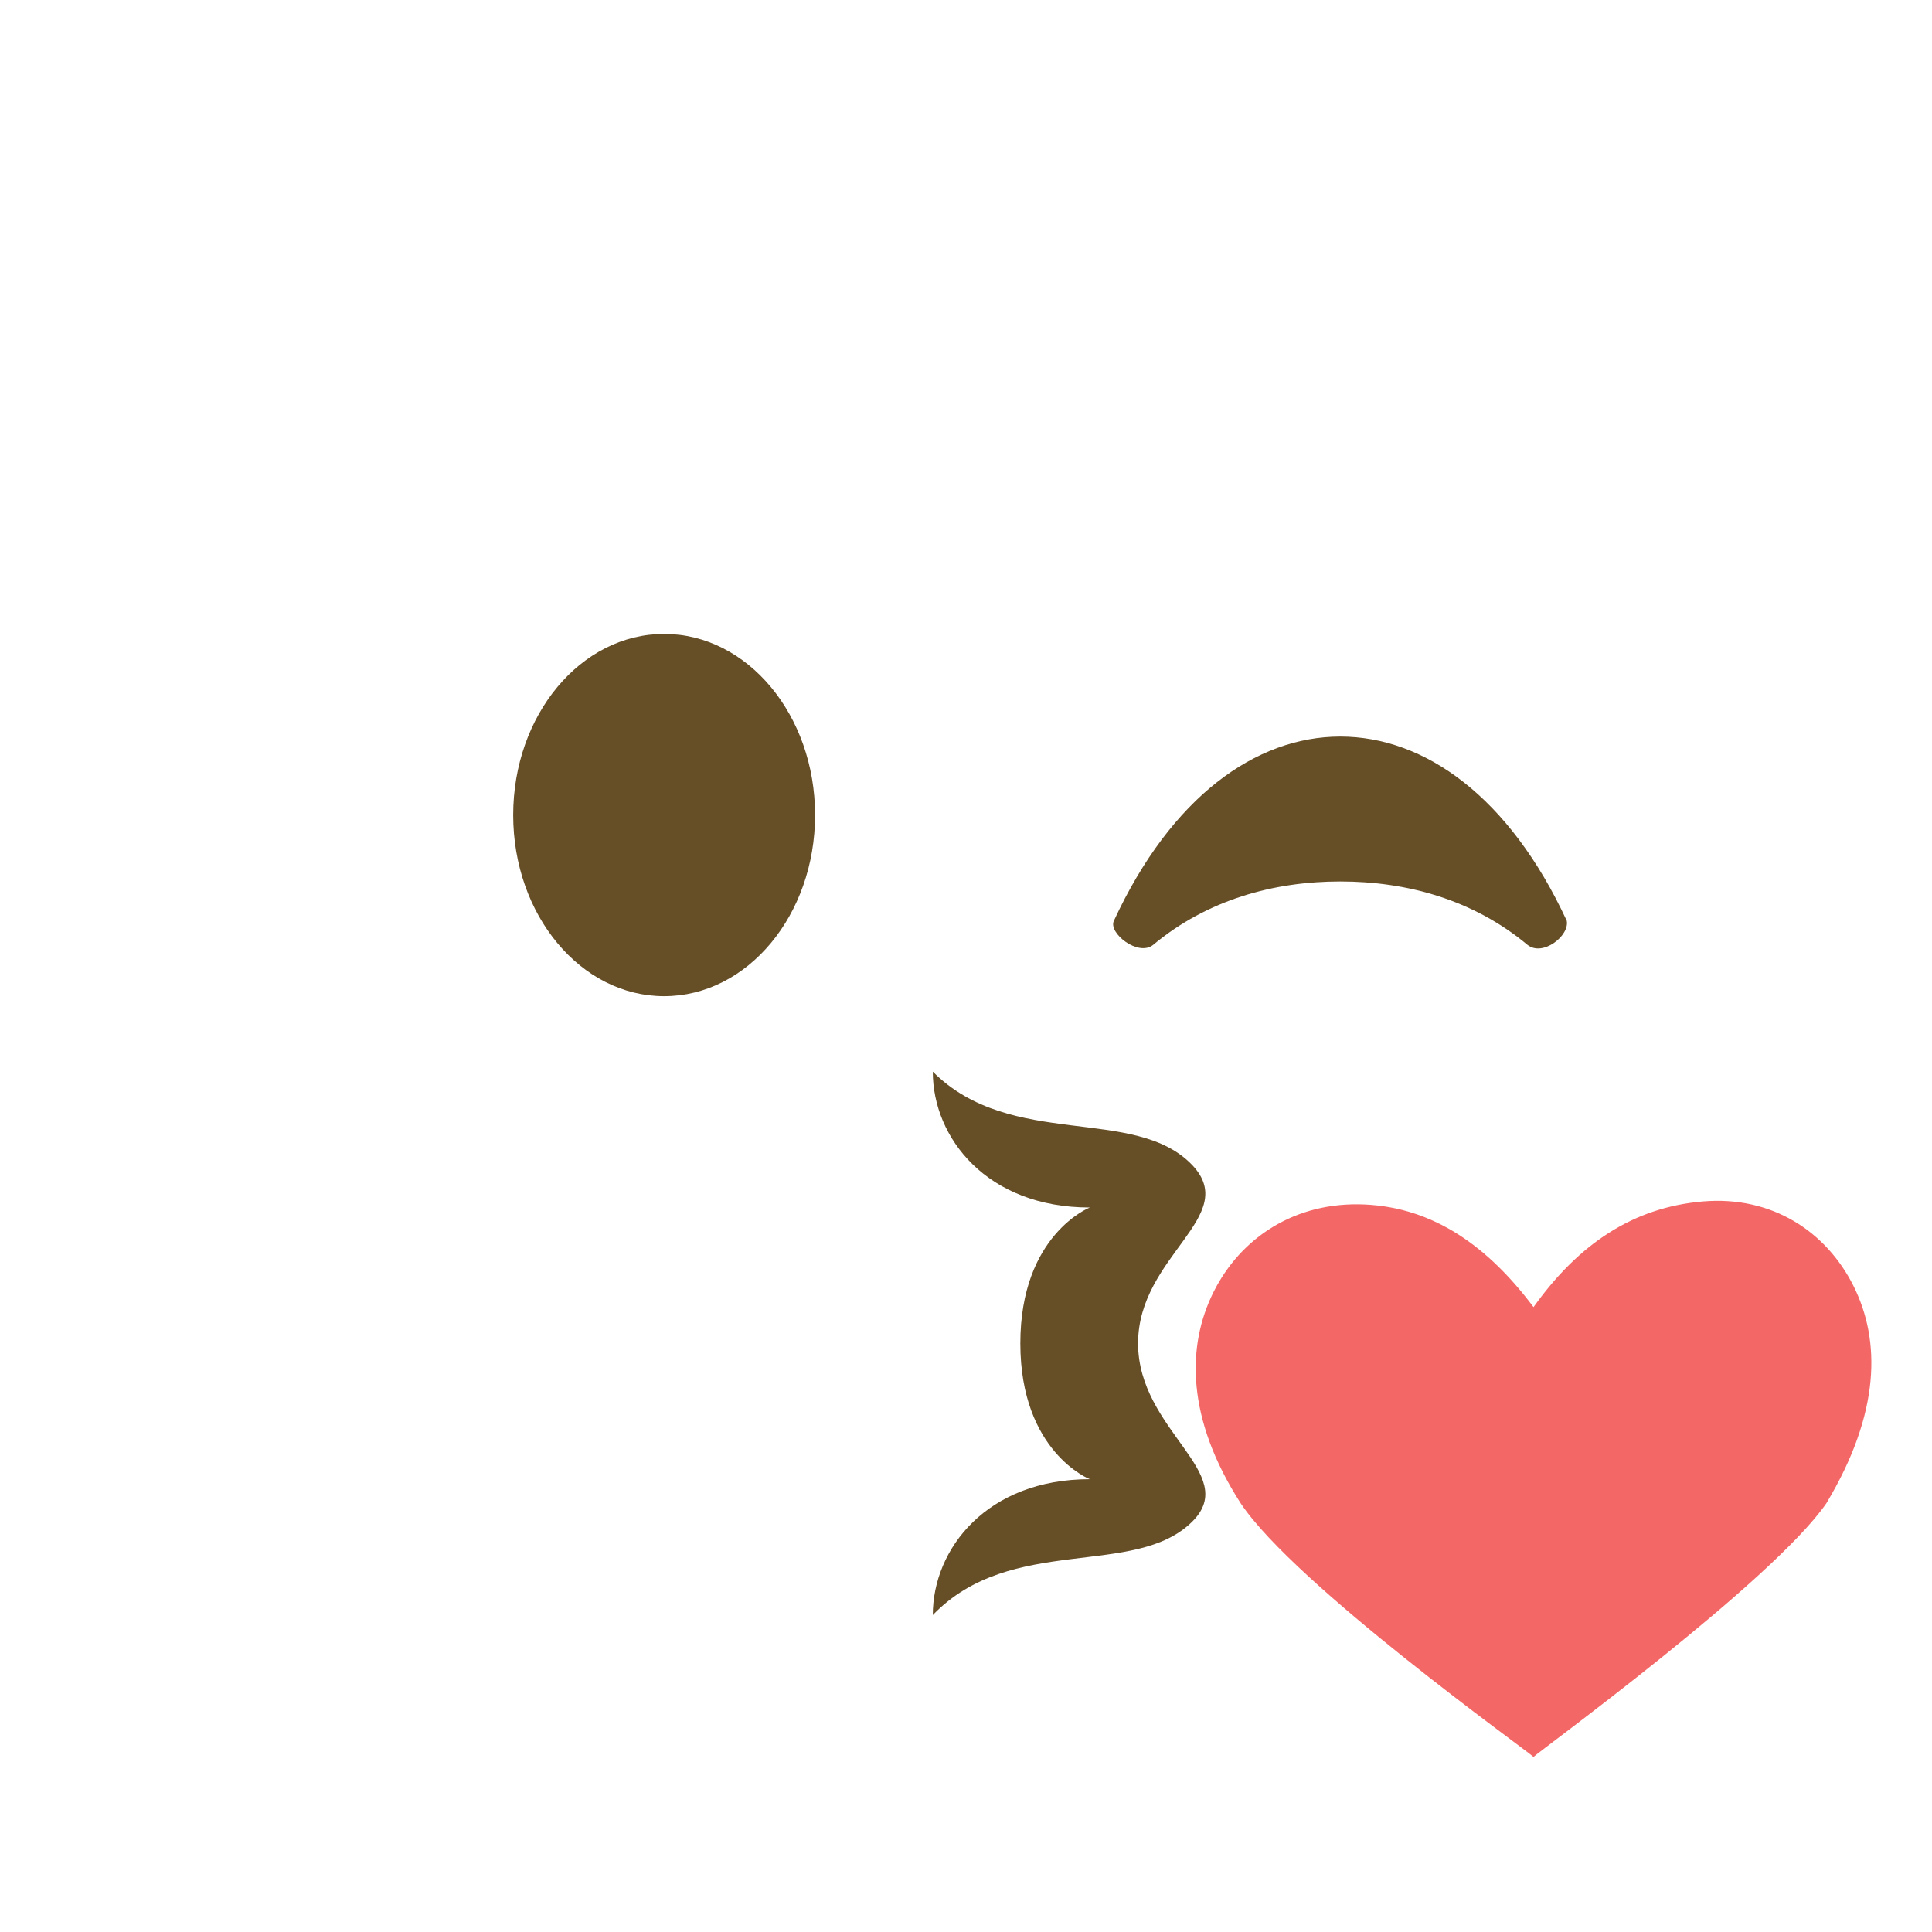
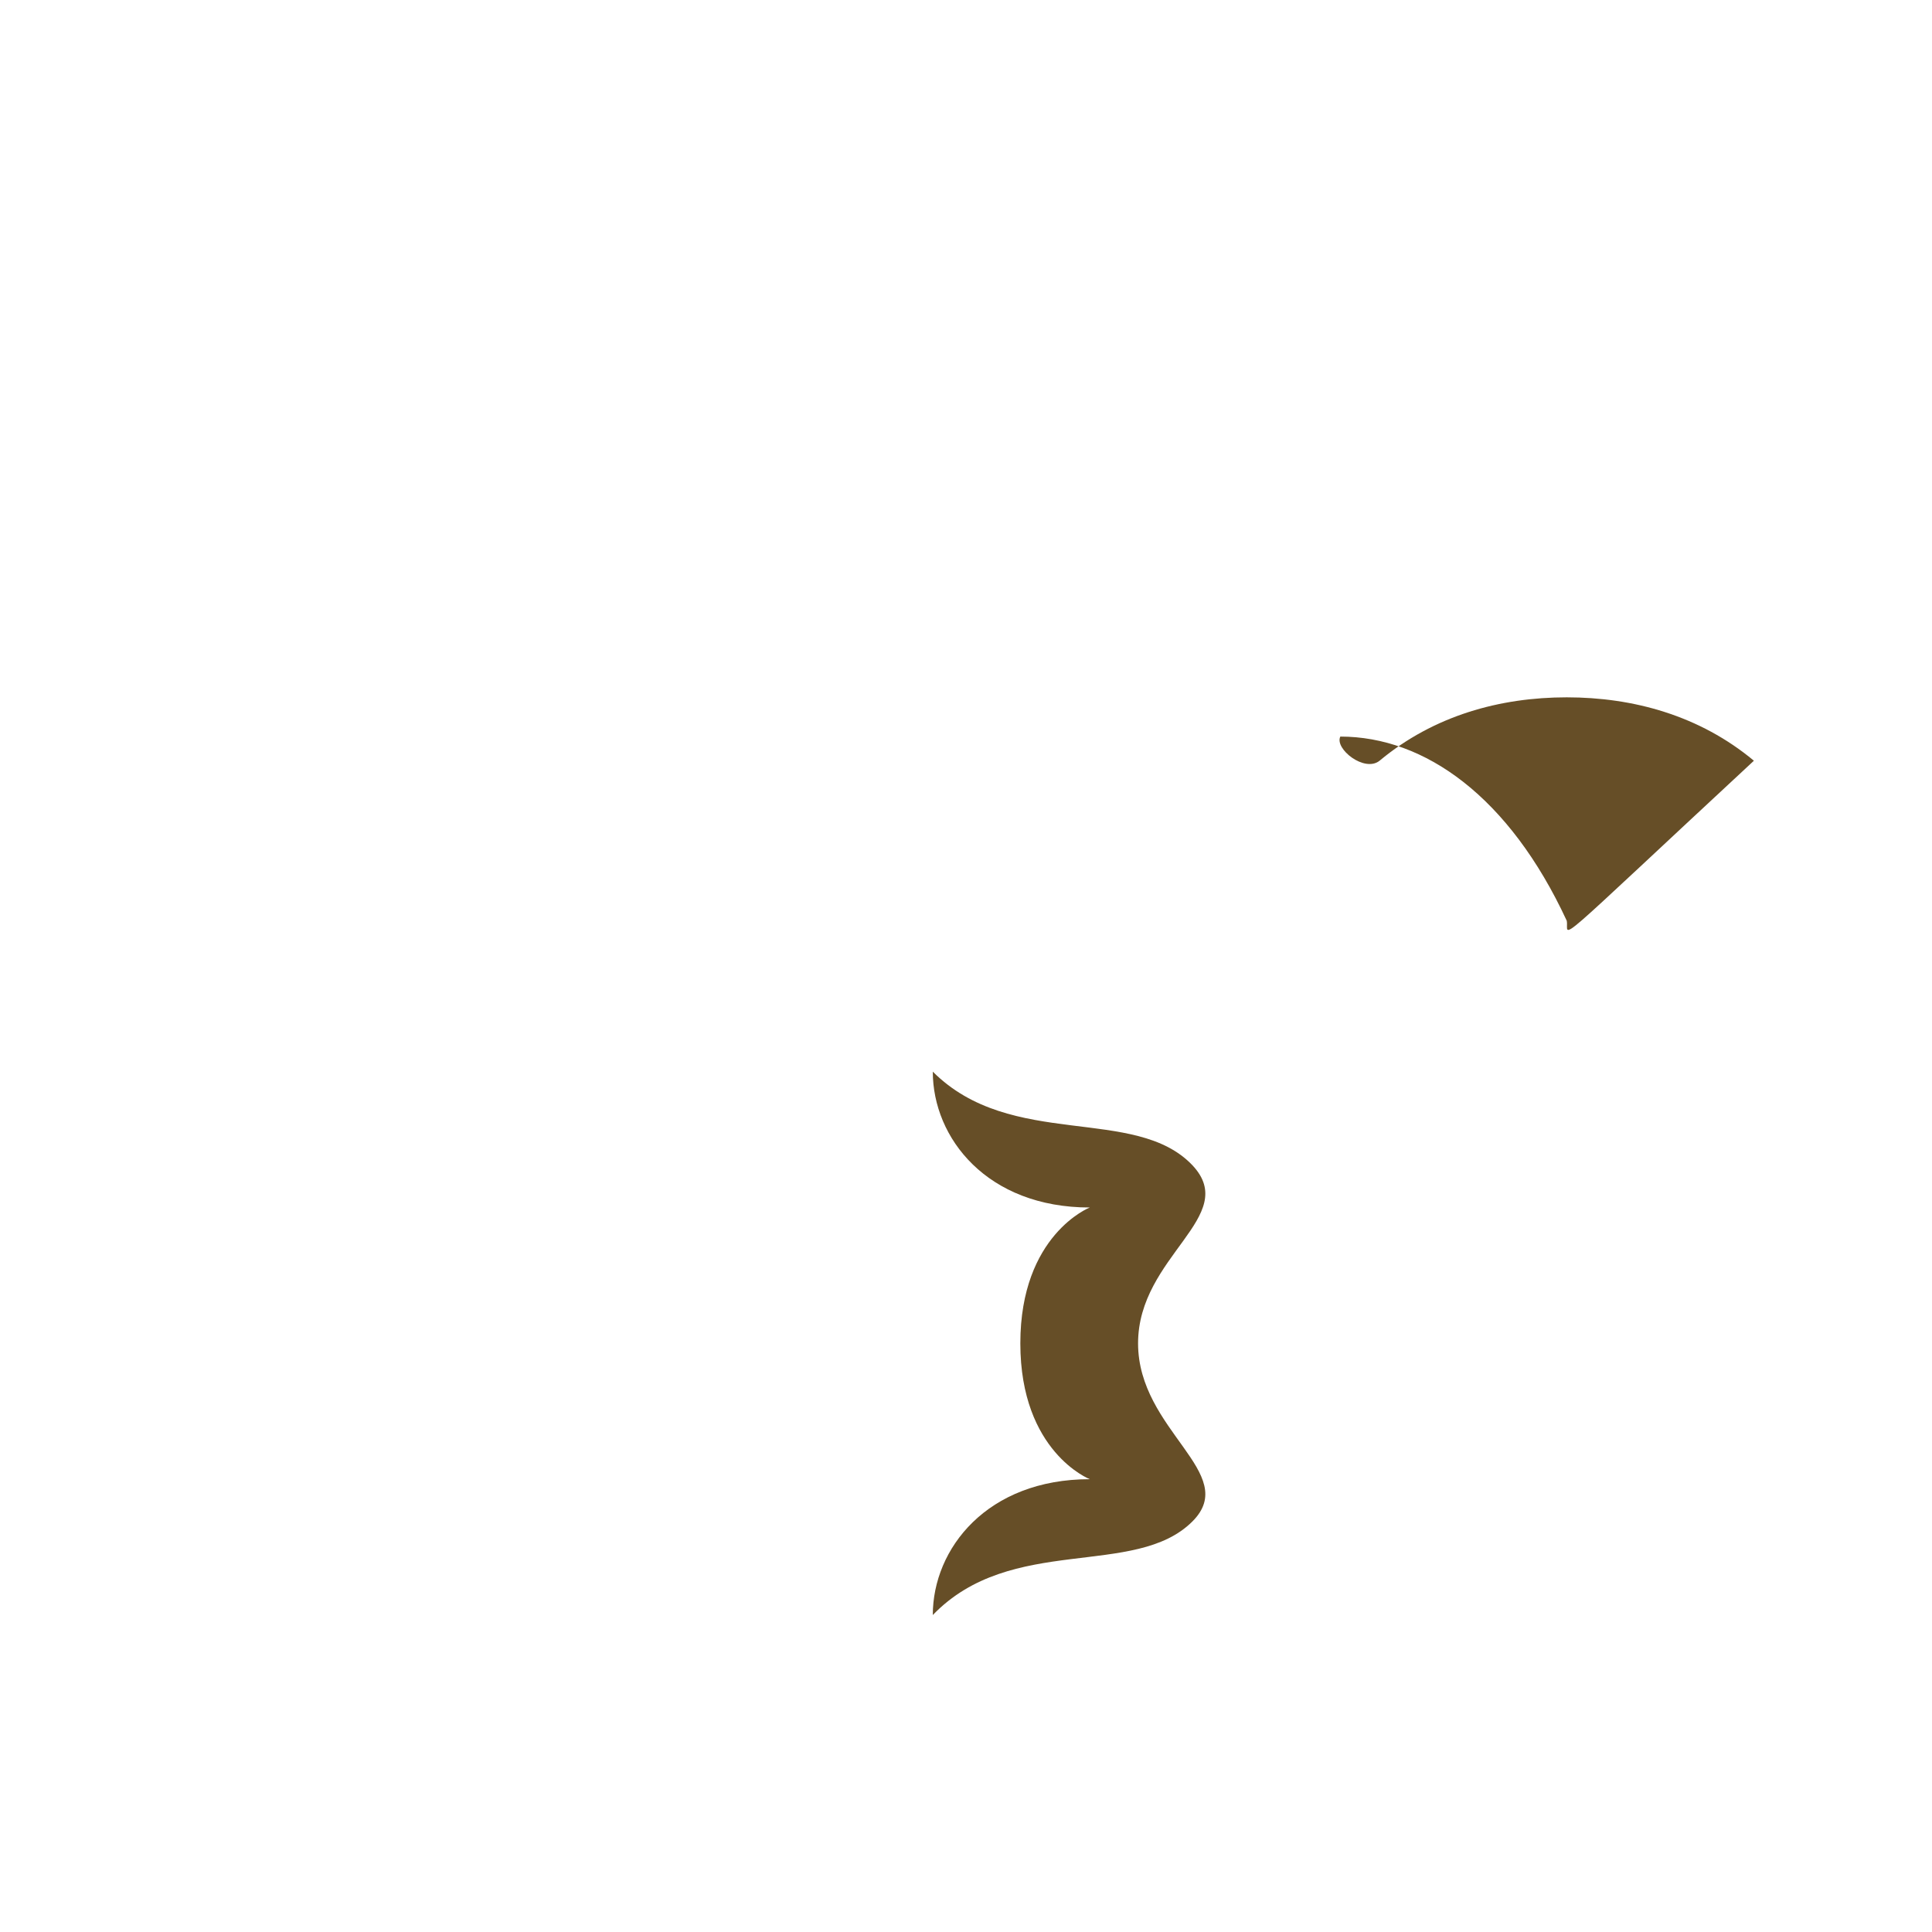
<svg xmlns="http://www.w3.org/2000/svg" version="1.1" id="Layer_1" x="0px" y="0px" viewBox="0 0 64 64" enable-background="new 0 0 64 64" xml:space="preserve">
  <circle display="none" fill="#FFDD67" cx="32" cy="32" r="30" />
-   <path fill="#F46767" d="M50.9,58L50.9,58L50.9,58L50.9,58L50.9,58z" />
-   <ellipse fill="#664E27" cx="22" cy="27" rx="5" ry="6" />
-   <path fill="#F46767" d="M61.4,42.6c-0.9-1.8-2.7-3-5-2.8c-2.3,0.2-4.1,1.4-5.6,3.5c-1.5-2-3.3-3.3-5.6-3.4c-2.3-0.1-4.1,1.1-5,2.9  c-0.9,1.8-0.9,4.2,0.9,7c1.8,2.7,9.5,8.2,9.7,8.4c0.2-0.2,7.9-5.8,9.7-8.4C62.3,46.8,62.3,44.4,61.4,42.6z" />
-   <path fill="#664E27" d="M51.9,30.5c-1.9-4.1-4.7-6.1-7.5-6.1s-5.6,2-7.5,6.1c-0.2,0.4,0.8,1.2,1.3,0.8c1.8-1.5,4-2.1,6.2-2.1  s4.4,0.6,6.2,2.1C51.1,31.7,52,31,51.9,30.5z M39.5,50.4c1.6-1.6-1.8-3-1.8-5.9s3.4-4.2,1.8-5.9c-1.9-2-6-0.5-8.6-3.1  c0,2.2,1.8,4.5,5.2,4.5c0,0-2.3,0.9-2.3,4.5s2.3,4.5,2.3,4.5c-3.4,0-5.2,2.3-5.2,4.5C33.5,50.8,37.6,52.3,39.5,50.4z" />
+   <path fill="#664E27" d="M51.9,30.5c-1.9-4.1-4.7-6.1-7.5-6.1c-0.2,0.4,0.8,1.2,1.3,0.8c1.8-1.5,4-2.1,6.2-2.1  s4.4,0.6,6.2,2.1C51.1,31.7,52,31,51.9,30.5z M39.5,50.4c1.6-1.6-1.8-3-1.8-5.9s3.4-4.2,1.8-5.9c-1.9-2-6-0.5-8.6-3.1  c0,2.2,1.8,4.5,5.2,4.5c0,0-2.3,0.9-2.3,4.5s2.3,4.5,2.3,4.5c-3.4,0-5.2,2.3-5.2,4.5C33.5,50.8,37.6,52.3,39.5,50.4z" />
</svg>